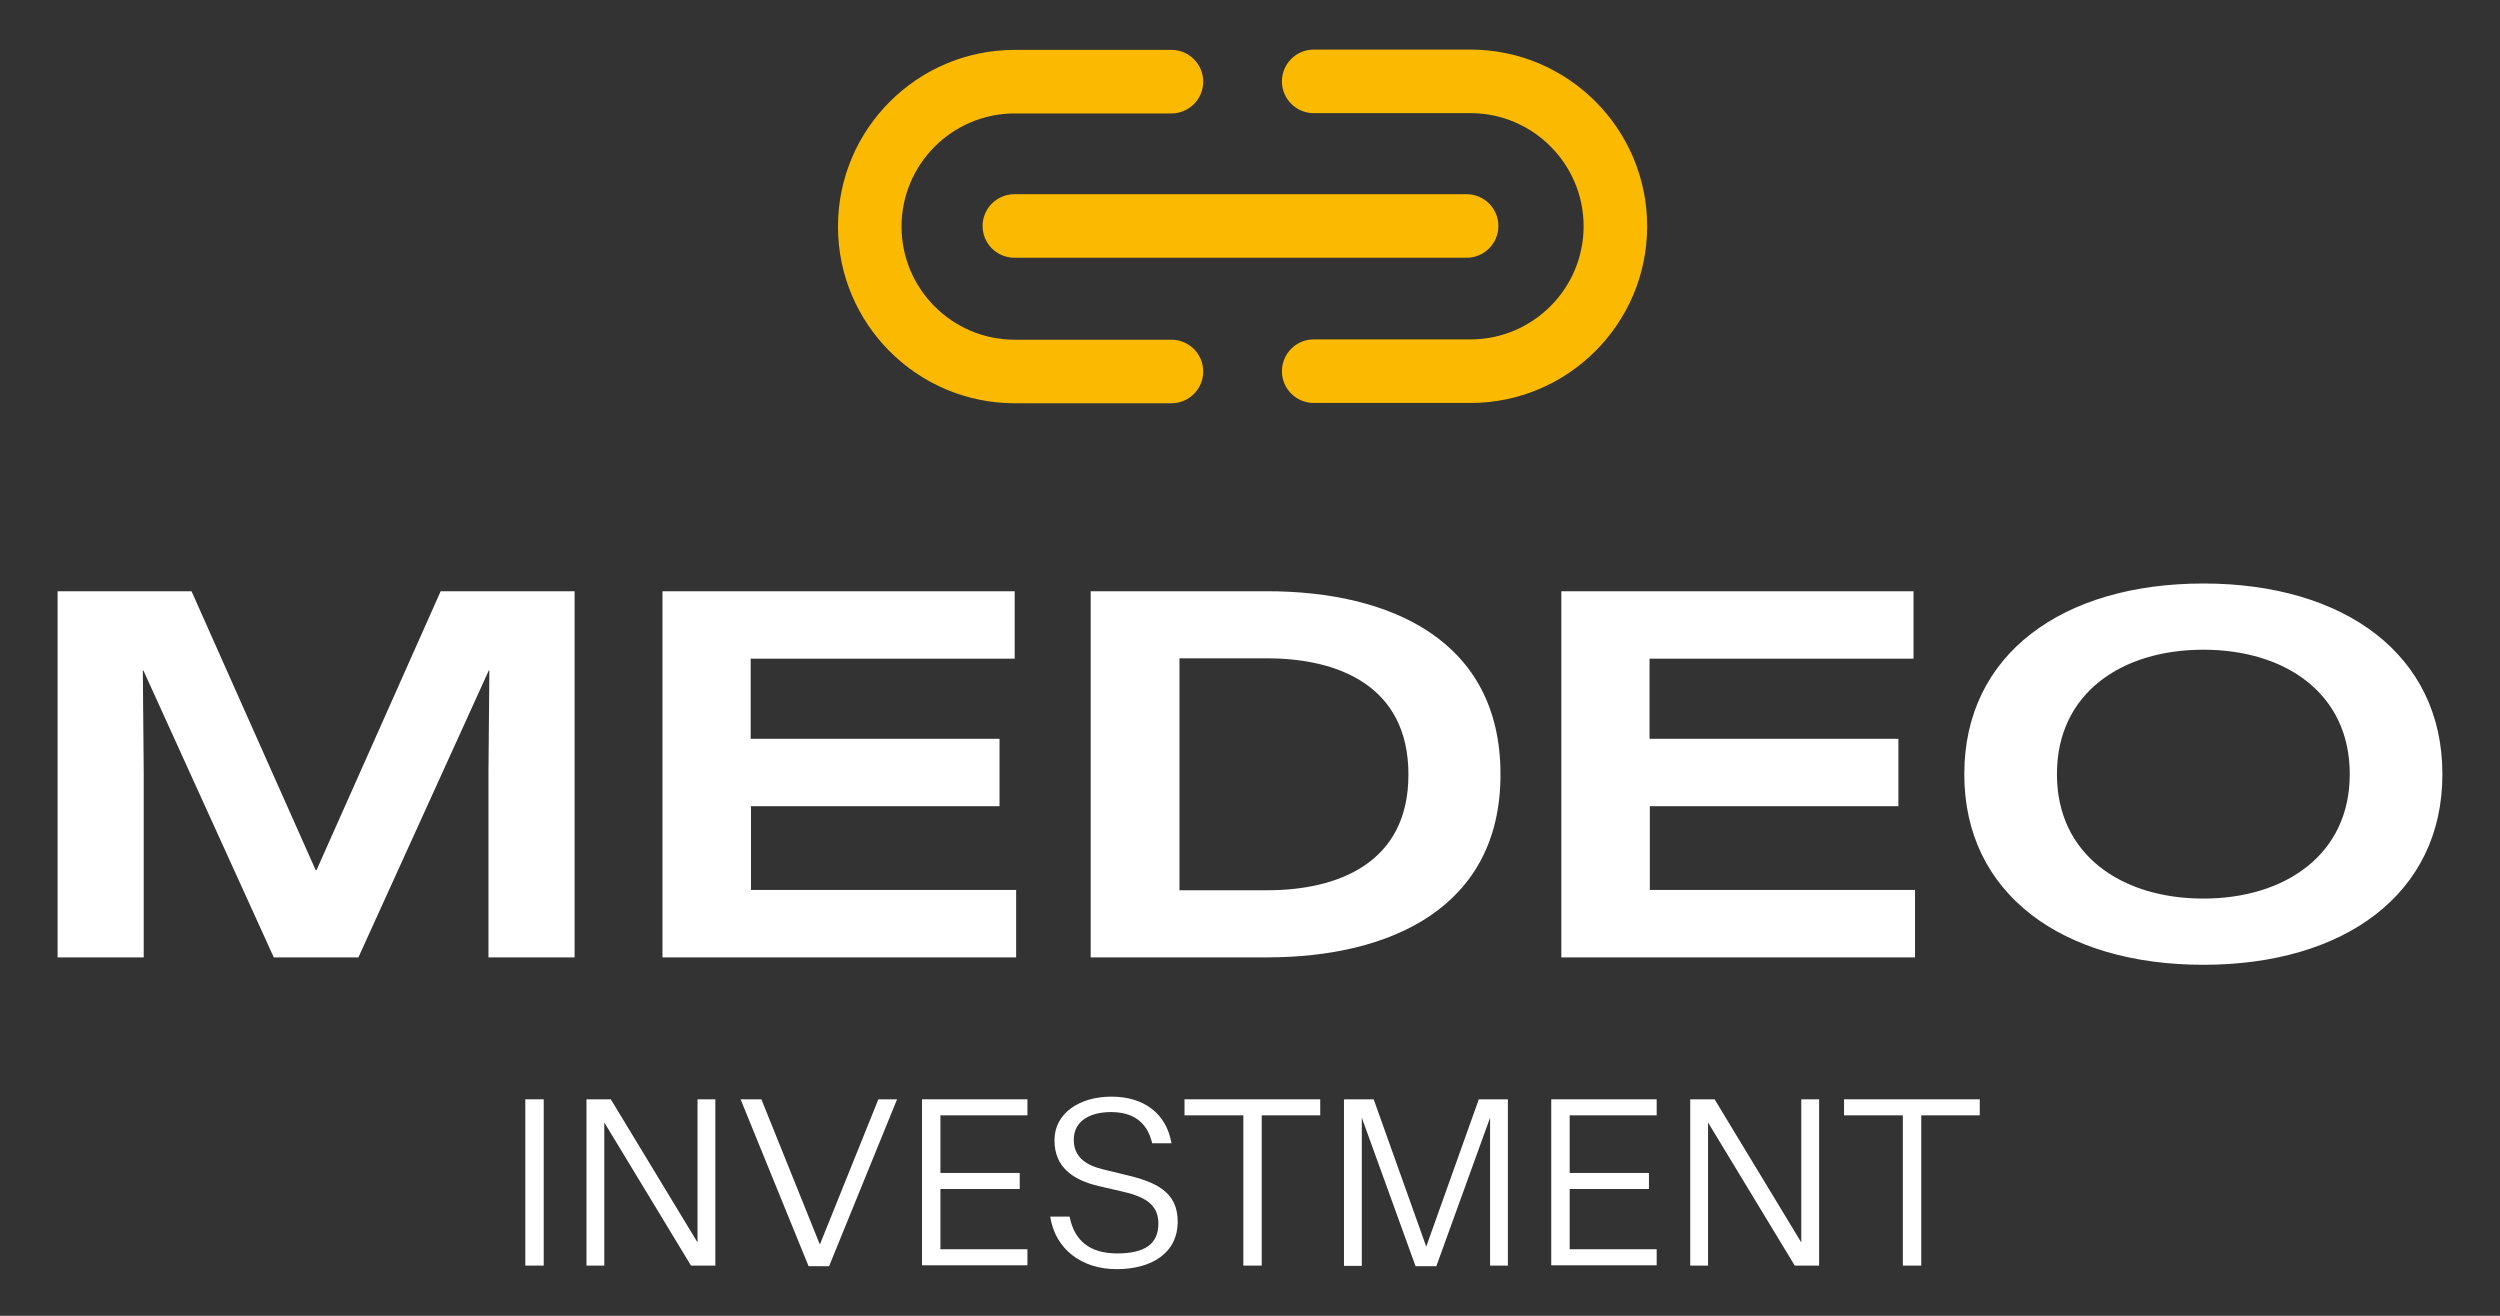
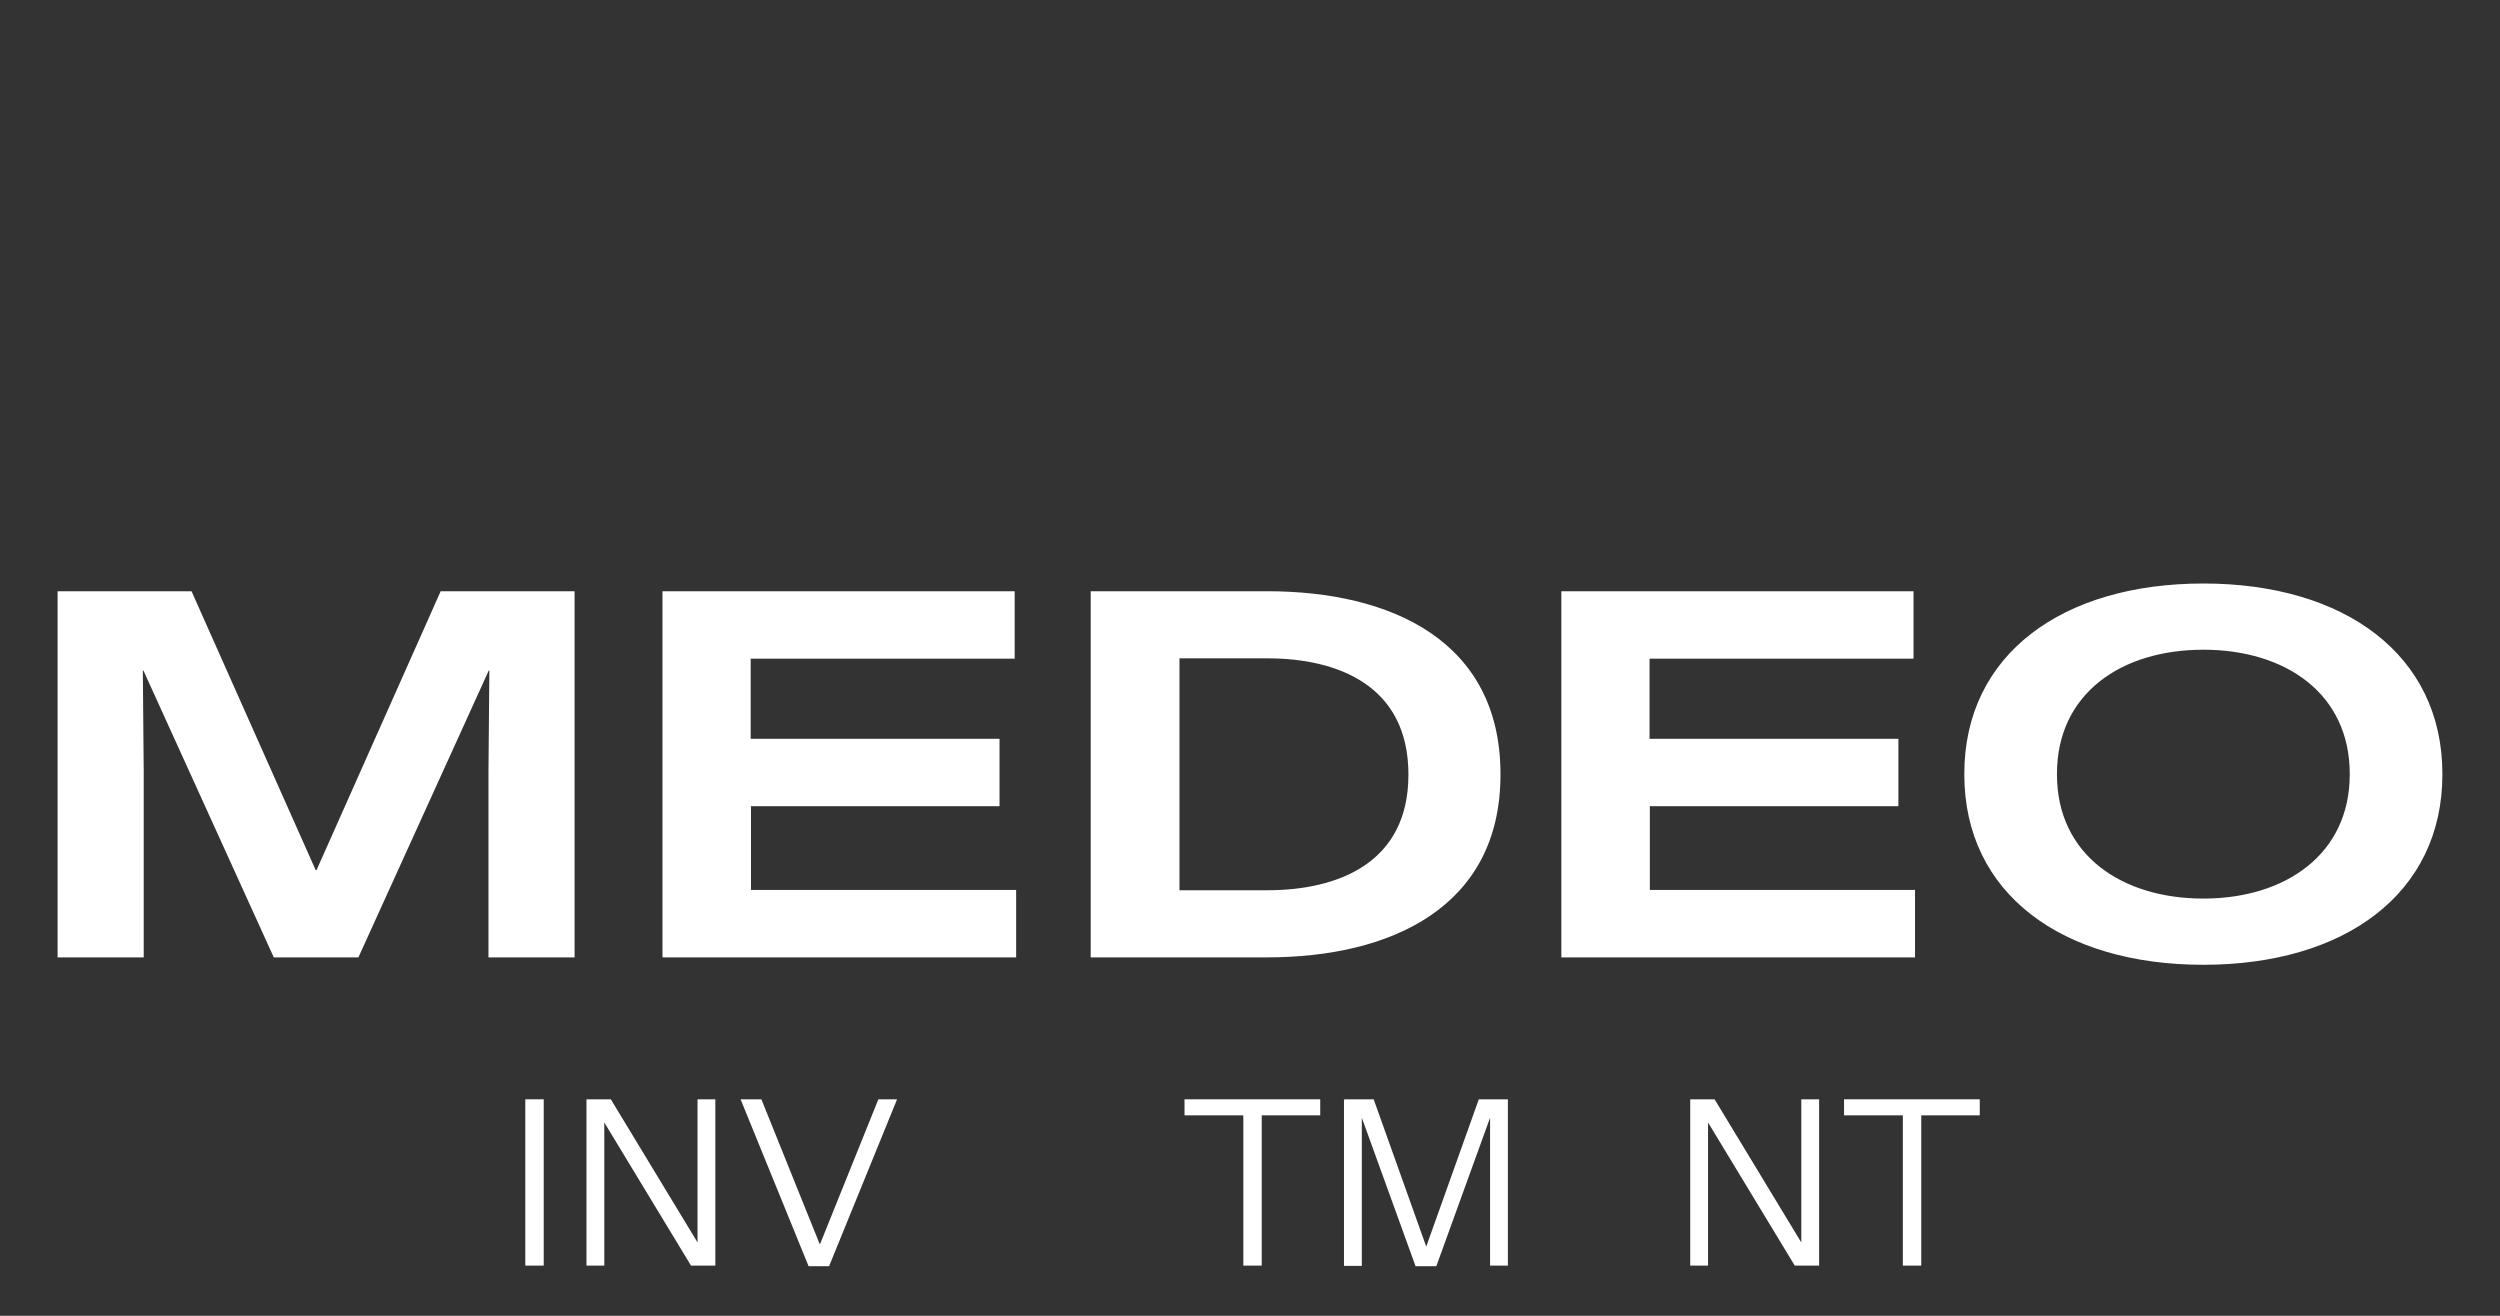
<svg xmlns="http://www.w3.org/2000/svg" width="152" height="80" viewBox="0 0 152 80" fill="none">
  <rect x="0" y="0" width="152" height="80" fill="#333333" stroke="none" />
-   <path d="M71.224 20.654H61.692C57.9 20.654 54.813 17.567 54.813 13.776C54.813 9.984 57.9 6.897 61.692 6.897H71.224C72.29 6.897 73.156 6.03 73.156 4.965C73.156 3.9 72.29 3.033 71.224 3.033H61.692C55.77 3.033 50.949 7.854 50.949 13.776C50.949 19.698 55.77 24.518 61.692 24.518H71.224C72.29 24.518 73.156 23.651 73.156 22.586C73.156 21.521 72.29 20.654 71.224 20.654ZM89.405 3.015H79.872C78.807 3.015 77.941 3.882 77.941 4.947C77.941 6.012 78.807 6.879 79.872 6.879H89.405C93.197 6.879 96.284 9.966 96.284 13.758C96.284 17.549 93.197 20.636 89.405 20.636H79.872C78.807 20.636 77.941 21.503 77.941 22.568C77.941 23.634 78.807 24.5 79.872 24.5H89.405C95.327 24.5 100.147 19.68 100.147 13.758C100.147 7.836 95.327 3.015 89.405 3.015ZM59.742 13.739C59.742 14.805 60.608 15.671 61.673 15.671H89.17C90.236 15.671 91.102 14.805 91.102 13.739C91.102 12.674 90.236 11.808 89.17 11.808H61.673C60.608 11.808 59.742 12.674 59.742 13.739Z" fill="#FBBA00" />
  <path d="M19.228 52.9H19.192L11.645 35.947H3.502V58.208H8.738V46.942L8.684 40.767H8.72L16.646 58.208H21.791L29.717 40.767H29.753L29.699 46.942V58.208H34.935V35.947H26.793L19.246 52.9H19.228ZM45.641 49.018H60.771V44.92H45.641V40.045H61.692V35.947H40.279V58.208H61.782V54.109H45.66V49.036H45.641V49.018ZM77.038 35.947H66.314V58.208H77.038C84.567 58.208 91.229 55.157 91.229 47.104V47.068C91.229 38.944 84.549 35.947 77.038 35.947ZM85.632 47.104C85.632 52.521 81.281 54.127 77.056 54.127H71.712V40.027H77.056C81.299 40.027 85.632 41.652 85.632 47.086V47.122V47.104ZM100.292 49.018H115.422V44.92H100.292V40.045H116.342V35.947H94.93V58.208H116.433V54.109H100.31V49.036H100.292V49.018ZM133.964 35.477C125.388 35.477 119.43 39.792 119.43 47.05V47.086C119.43 54.344 125.388 58.659 133.964 58.659C142.539 58.659 148.497 54.344 148.497 47.086V47.05C148.497 39.792 142.521 35.477 133.964 35.477ZM142.864 47.086C142.864 51.943 138.947 54.633 133.964 54.633C128.981 54.633 125.063 51.961 125.063 47.086V47.05C125.063 42.175 128.962 39.503 133.964 39.503C138.965 39.503 142.864 42.175 142.864 47.05V47.086Z" fill="white" />
  <path d="M31.939 66.838H33.058V76.948H31.939V66.838Z" fill="white" />
  <path d="M35.676 66.838H37.138L42.41 75.54V66.838H43.493V76.948H42.013L36.741 68.246V76.948H35.658V66.838H35.676Z" fill="white" />
-   <path d="M45.028 66.838H46.292L49.848 75.667L53.405 66.838H54.542L50.408 76.985H49.162L45.028 66.838Z" fill="white" />
-   <path d="M56.059 66.838H62.468V67.813H57.178V71.315H61.999V72.29H57.178V75.955H62.468V76.93H56.059V66.82V66.838Z" fill="white" />
-   <path d="M63.859 73.969H65.032C65.321 75.45 66.278 76.208 67.921 76.208C69.564 76.208 70.431 75.666 70.431 74.385C70.431 73.121 69.42 72.706 68.12 72.417L66.784 72.11C65.213 71.731 64.112 70.954 64.112 69.329C64.112 67.686 65.628 66.675 67.578 66.675C69.528 66.675 70.918 67.686 71.225 69.51H70.052C69.745 68.192 68.86 67.614 67.542 67.614C66.224 67.614 65.285 68.192 65.285 69.293C65.285 70.304 65.953 70.828 67.073 71.099L68.409 71.424C70.268 71.857 71.604 72.453 71.604 74.276C71.604 76.19 70.015 77.165 67.885 77.165C65.755 77.165 64.166 75.937 63.859 74.005V73.969Z" fill="white" />
+   <path d="M45.028 66.838H46.292L49.848 75.667L53.405 66.838H54.542L50.408 76.985H49.162L45.028 66.838" fill="white" />
  <path d="M75.576 67.813H72.019V66.838H80.27V67.813H76.713V76.948H75.594V67.813H75.576Z" fill="white" />
  <path d="M81.751 66.838H83.52L86.715 75.793L89.911 66.838H91.68V76.948H90.597V67.957L87.329 76.985H86.066L82.798 67.957V76.966H81.714V66.856H81.751V66.838Z" fill="white" />
-   <path d="M94.316 66.838H100.726V67.813H95.436V71.315H100.256V72.29H95.436V75.955H100.726V76.93H94.316V66.82V66.838Z" fill="white" />
  <path d="M102.784 66.838H104.247L109.518 75.54V66.838H110.602V76.948H109.121L103.849 68.246V76.948H102.766V66.838H102.784Z" fill="white" />
  <path d="M115.675 67.813H112.118V66.838H120.369V67.813H116.812V76.948H115.693V67.813H115.675Z" fill="white" />
</svg>